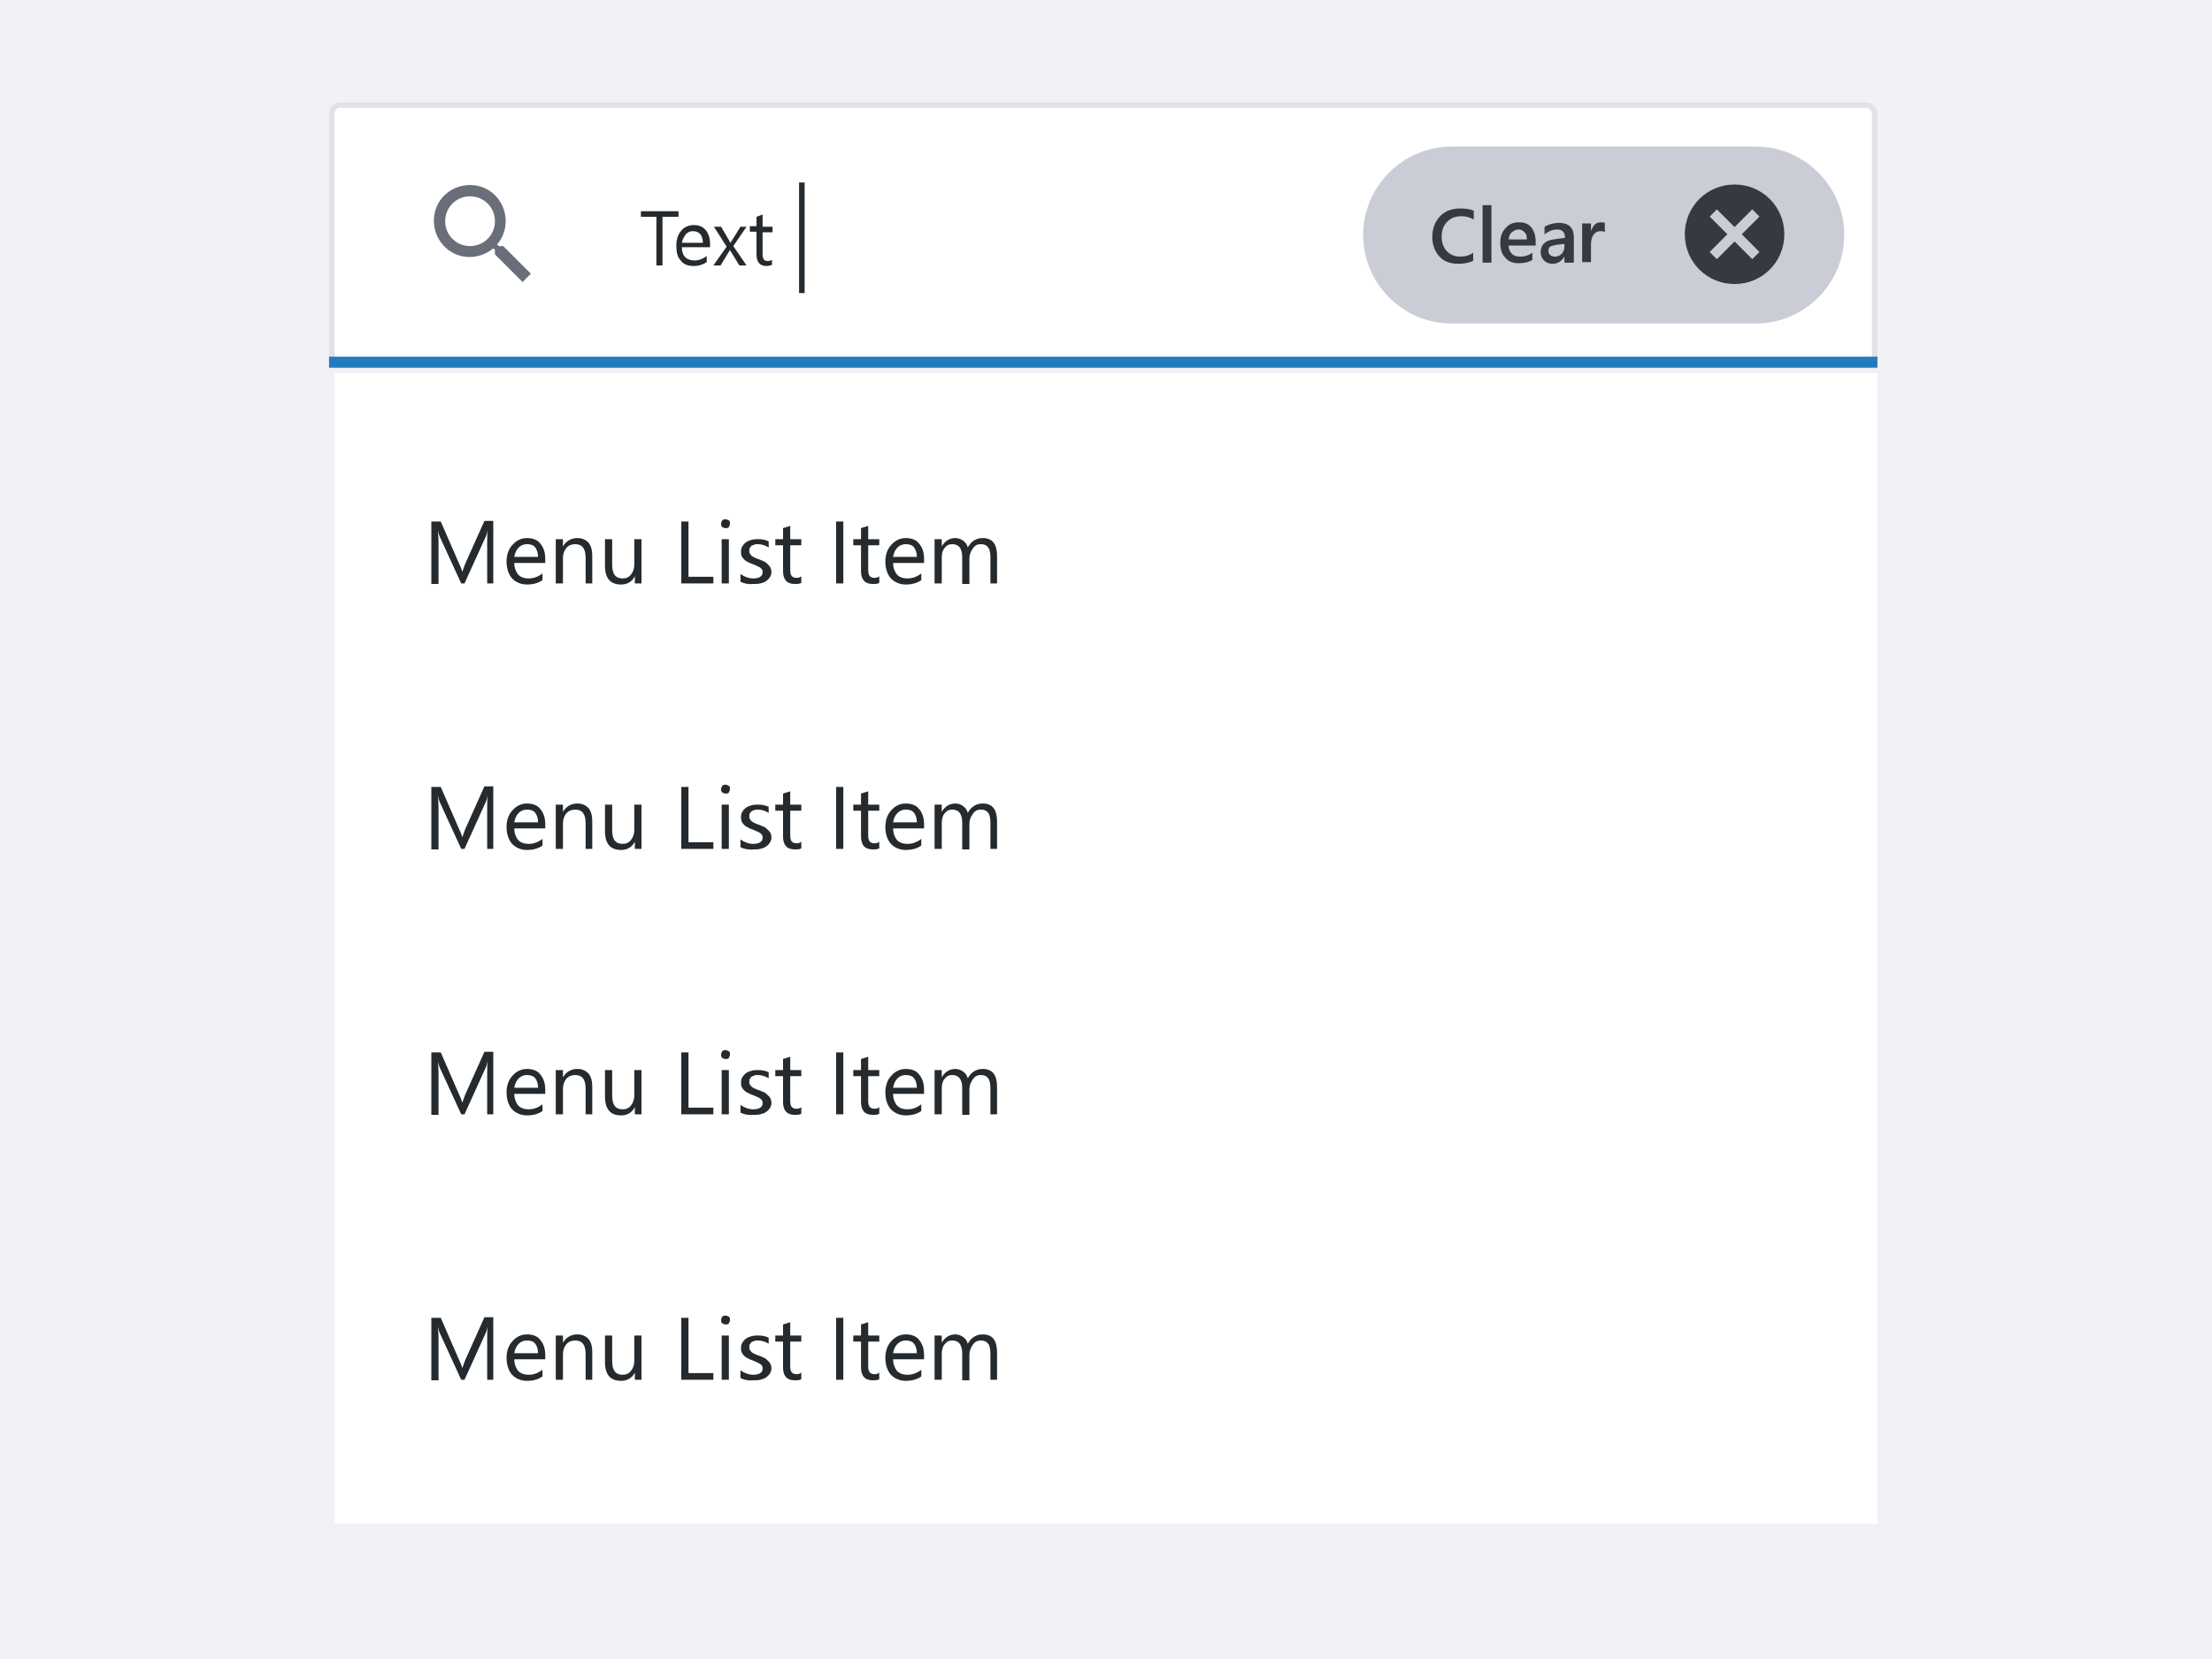
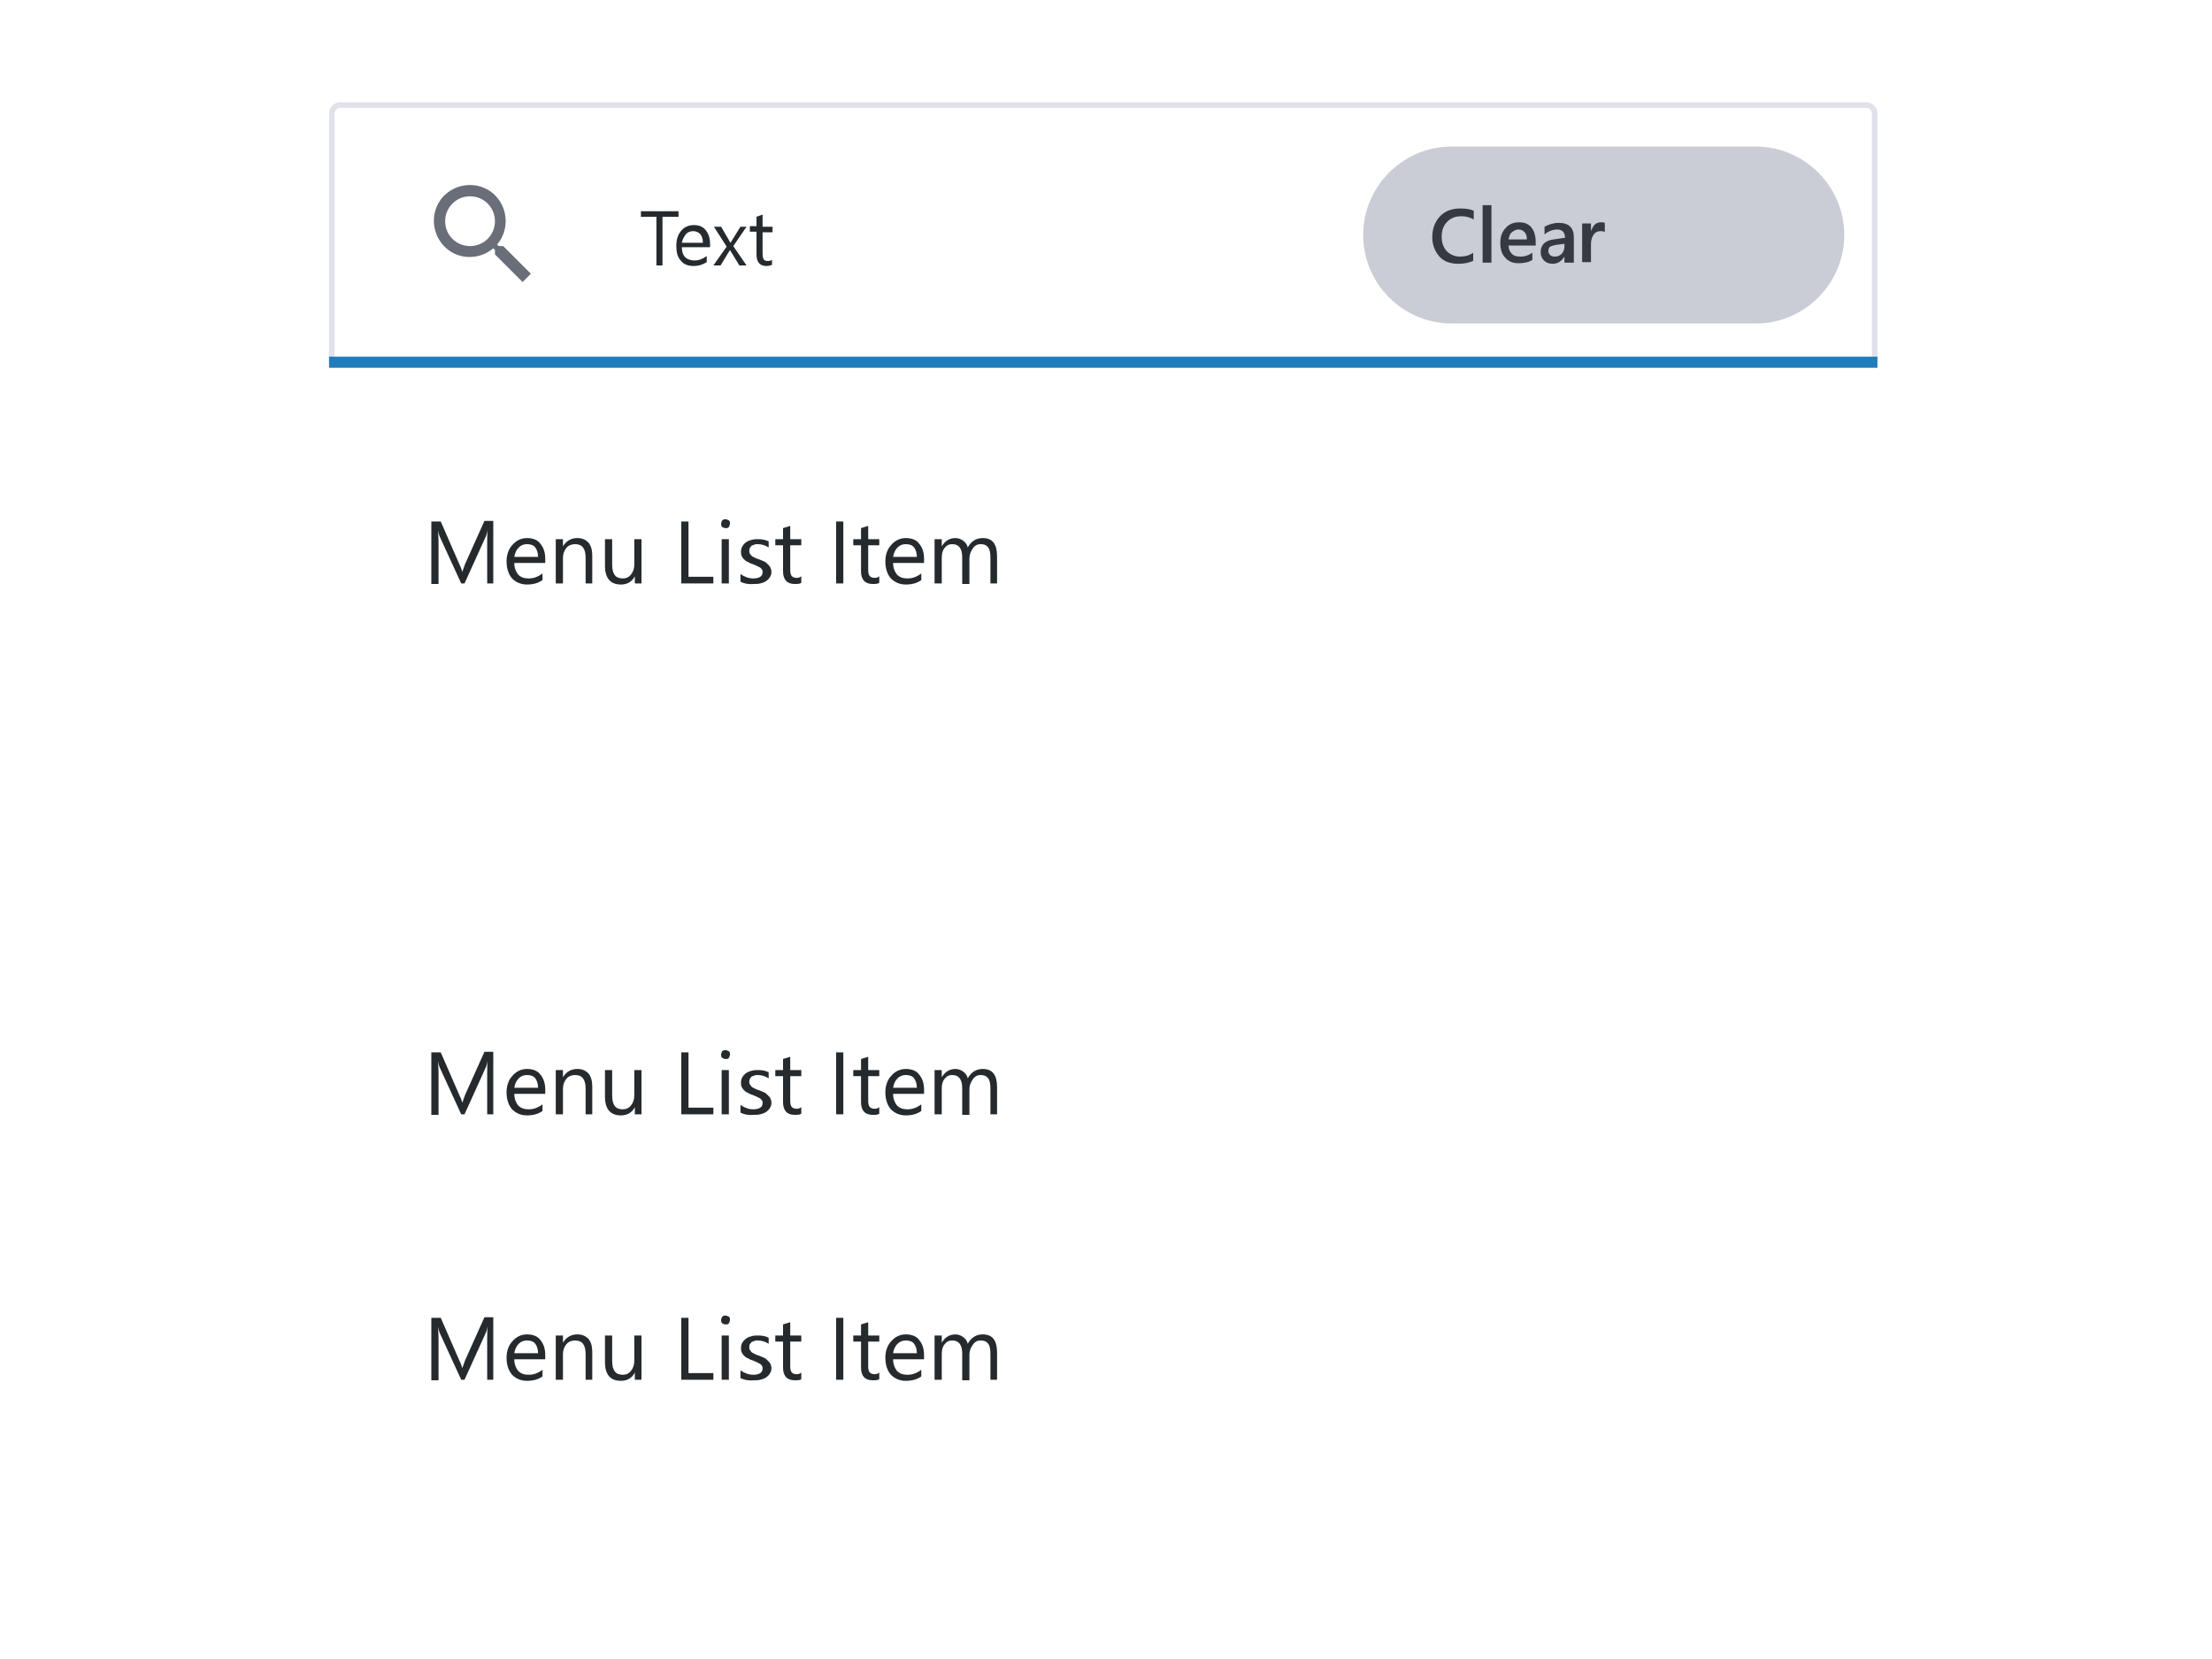
<svg xmlns="http://www.w3.org/2000/svg" viewBox="0 0 400 300">
-   <path d="m0 0h400v300h-400z" fill="#f1f1f6" />
+   <path d="m0 0h400h-400z" fill="#f1f1f6" />
  <path d="m60.5 67.5h279v208h-279z" fill="#fff" />
  <path d="m54.5 18.5h279v48h-279z" fill="#fff" transform="translate(6 201)" />
  <path d="m76.4 35.5h-1.3v-7.5c0-.6 0-1.3.1-2.2-.1.5-.2.9-.3 1.1l-3.9 8.6h-.6l-3.9-8.5c-.1-.2-.2-.6-.3-1.1 0 .4.1 1.2.1 2.2v7.5h-1.3v-11.3h1.7l3.4 7.8c.3.6.4 1 .5 1.3.2-.6.4-1.1.5-1.4l3.5-7.8h1.6v11.3zm9.2-3.7h-5.6c0 .9.3 1.6.7 2.1.5.5 1.1.7 1.9.7.9 0 1.7-.3 2.5-.9v1.2c-.7.5-1.6.8-2.8.8-1.1 0-2-.4-2.7-1.1-.6-.7-1-1.7-1-3.1 0-1.2.4-2.3 1.1-3 .7-.8 1.6-1.2 2.6-1.2s1.9.3 2.4 1c.6.7.9 1.6.9 2.8zm-1.3-1.1c0-.7-.2-1.3-.5-1.7s-.8-.6-1.5-.6c-.6 0-1.1.2-1.5.6s-.7 1-.8 1.7zm9.9 4.8h-1.3v-4.6c0-1.7-.6-2.5-1.9-2.5-.6 0-1.2.2-1.6.7s-.6 1.1-.6 1.8v4.6h-1.3v-8h1.3v1.3c.6-1 1.5-1.5 2.6-1.5.9 0 1.5.3 2 .8.5.6.7 1.4.7 2.4v5zm8.9 0h-1.3v-1.3c-.5 1-1.4 1.5-2.5 1.5-1.9 0-2.9-1.1-2.9-3.4v-4.8h1.3v4.6c0 1.7.6 2.5 1.9 2.5.6 0 1.1-.2 1.5-.7s.6-1.1.6-1.8v-4.6h1.3v8zm12.9 0h-5.8v-11.2h1.3v10h4.5zm2.2-10c-.2 0-.4-.1-.6-.2-.2-.2-.2-.4-.2-.6s.1-.4.2-.6c.2-.2.4-.2.6-.2s.4.1.6.2.2.4.2.6-.1.4-.2.6-.4.2-.6.2zm.6 10h-1.3v-8h1.3zm2.1-.3v-1.4c.7.5 1.5.8 2.3.8 1.1 0 1.7-.4 1.7-1.1 0-.2 0-.4-.1-.5s-.2-.3-.4-.4l-.6-.3c-.2-.1-.5-.2-.7-.3-.4-.1-.7-.3-.9-.4-.3-.1-.5-.3-.7-.5s-.3-.4-.4-.6-.1-.5-.1-.8c0-.4.1-.7.3-1s.4-.5.7-.7.6-.3 1-.4.7-.1 1.1-.1c.7 0 1.3.1 1.9.4v1.1c-.6-.4-1.3-.6-2-.6-.2 0-.5 0-.6.1-.2.1-.4.1-.5.2s-.2.2-.3.4c-.1.1-.1.3-.1.5s0 .4.1.5.2.3.3.4.3.2.5.3.4.2.7.3c.4.1.7.3 1 .4s.5.3.7.5.4.4.5.6.2.5.2.8c0 .4-.1.7-.3 1s-.4.5-.7.7-.6.3-1 .4-.8.1-1.2.1c-1 .1-1.8-.1-2.4-.4zm11 .2c-.3.2-.7.2-1.2.2-1.4 0-2.1-.8-2.1-2.3v-4.7h-1.4v-1.1h1.4v-2l1.3-.4v2.4h2v1.1h-2v4.5c0 .5.1.9.3 1.1s.5.3.9.3c.3 0 .6-.1.8-.3zm7.6.1h-1.3v-11.2h1.3zm6.5-.1c-.3.2-.7.2-1.2.2-1.4 0-2.1-.8-2.1-2.3v-4.7h-1.4v-1.1h1.4v-2l1.3-.4v2.4h2v1.1h-2v4.5c0 .5.1.9.3 1.1s.5.3.9.3c.3 0 .6-.1.8-.3zm8.1-3.6h-5.6c0 .9.3 1.6.7 2.1.5.5 1.1.7 1.9.7.9 0 1.7-.3 2.5-.9v1.2c-.7.5-1.6.8-2.8.8-1.1 0-2-.4-2.7-1.1-.6-.7-1-1.7-1-3.1 0-1.2.4-2.3 1.1-3 .7-.8 1.6-1.2 2.6-1.2s1.9.3 2.4 1c.6.7.9 1.6.9 2.8zm-1.3-1.1c0-.7-.2-1.3-.5-1.7s-.8-.6-1.5-.6c-.6 0-1.1.2-1.5.6s-.7 1-.8 1.7zm14.6 4.8h-1.3v-4.6c0-.9-.1-1.5-.4-1.9s-.7-.6-1.4-.6c-.5 0-1 .2-1.4.8s-.6 1.1-.6 1.8v4.6h-1.3v-4.8c0-1.6-.6-2.4-1.8-2.4-.6 0-1 .2-1.4.7s-.5 1.1-.5 1.8v4.6h-1.3v-8h1.3v1.3c.6-1 1.4-1.5 2.5-1.5.5 0 1 .2 1.4.5s.7.7.8 1.2c.6-1.1 1.5-1.7 2.7-1.7 1.8 0 2.6 1.1 2.6 3.3v4.9z" fill="#252a2e" transform="translate(13 214)" />
  <path d="m54.5 18.5h279v48h-279z" fill="#fff" transform="translate(6 153)" />
  <path d="m76.4 35.5h-1.3v-7.5c0-.6 0-1.3.1-2.2-.1.5-.2.9-.3 1.1l-3.9 8.6h-.6l-3.9-8.5c-.1-.2-.2-.6-.3-1.1 0 .4.1 1.2.1 2.2v7.5h-1.3v-11.3h1.7l3.4 7.8c.3.6.4 1 .5 1.3.2-.6.4-1.1.5-1.4l3.5-7.8h1.6v11.3zm9.2-3.7h-5.6c0 .9.3 1.6.7 2.1.5.5 1.1.7 1.9.7.9 0 1.7-.3 2.5-.9v1.2c-.7.5-1.6.8-2.8.8-1.1 0-2-.4-2.7-1.1-.6-.7-1-1.7-1-3.1 0-1.2.4-2.3 1.1-3 .7-.8 1.6-1.2 2.6-1.2s1.9.3 2.4 1c.6.7.9 1.6.9 2.8zm-1.3-1.1c0-.7-.2-1.3-.5-1.7s-.8-.6-1.5-.6c-.6 0-1.1.2-1.5.6s-.7 1-.8 1.7zm9.9 4.8h-1.3v-4.6c0-1.7-.6-2.5-1.9-2.5-.6 0-1.2.2-1.6.7s-.6 1.1-.6 1.8v4.6h-1.3v-8h1.3v1.3c.6-1 1.5-1.5 2.6-1.5.9 0 1.5.3 2 .8.5.6.7 1.4.7 2.4v5zm8.9 0h-1.3v-1.3c-.5 1-1.4 1.5-2.5 1.5-1.9 0-2.9-1.1-2.9-3.4v-4.8h1.3v4.6c0 1.7.6 2.5 1.9 2.5.6 0 1.1-.2 1.5-.7s.6-1.1.6-1.8v-4.6h1.3v8zm12.9 0h-5.8v-11.2h1.3v10h4.5zm2.2-10c-.2 0-.4-.1-.6-.2-.2-.2-.2-.4-.2-.6s.1-.4.2-.6c.2-.2.4-.2.6-.2s.4.1.6.2.2.4.2.6-.1.4-.2.6-.4.2-.6.2zm.6 10h-1.3v-8h1.3zm2.1-.3v-1.4c.7.5 1.5.8 2.3.8 1.1 0 1.7-.4 1.7-1.1 0-.2 0-.4-.1-.5s-.2-.3-.4-.4l-.6-.3c-.2-.1-.5-.2-.7-.3-.4-.1-.7-.3-.9-.4-.3-.1-.5-.3-.7-.5s-.3-.4-.4-.6-.1-.5-.1-.8c0-.4.1-.7.3-1s.4-.5.7-.7.6-.3 1-.4.7-.1 1.1-.1c.7 0 1.3.1 1.9.4v1.1c-.6-.4-1.3-.6-2-.6-.2 0-.5 0-.6.1-.2.1-.4.1-.5.2s-.2.2-.3.4c-.1.1-.1.3-.1.5s0 .4.1.5.2.3.3.4.3.2.5.3.4.2.7.3c.4.1.7.3 1 .4s.5.3.7.5.4.4.5.6.2.5.2.8c0 .4-.1.7-.3 1s-.4.5-.7.7-.6.3-1 .4-.8.1-1.2.1c-1 .1-1.8-.1-2.4-.4zm11 .2c-.3.2-.7.2-1.2.2-1.4 0-2.1-.8-2.1-2.3v-4.7h-1.4v-1.1h1.4v-2l1.3-.4v2.4h2v1.1h-2v4.5c0 .5.1.9.3 1.1s.5.3.9.3c.3 0 .6-.1.8-.3zm7.6.1h-1.3v-11.2h1.3zm6.5-.1c-.3.2-.7.2-1.2.2-1.4 0-2.1-.8-2.1-2.3v-4.7h-1.4v-1.1h1.4v-2l1.3-.4v2.4h2v1.1h-2v4.5c0 .5.1.9.3 1.1s.5.3.9.3c.3 0 .6-.1.8-.3zm8.1-3.6h-5.6c0 .9.3 1.6.7 2.1.5.5 1.1.7 1.9.7.9 0 1.7-.3 2.5-.9v1.2c-.7.5-1.6.8-2.8.8-1.1 0-2-.4-2.7-1.1-.6-.7-1-1.7-1-3.1 0-1.2.4-2.3 1.1-3 .7-.8 1.6-1.2 2.6-1.2s1.9.3 2.4 1c.6.7.9 1.6.9 2.8zm-1.3-1.1c0-.7-.2-1.3-.5-1.7s-.8-.6-1.5-.6c-.6 0-1.1.2-1.5.6s-.7 1-.8 1.7zm14.6 4.8h-1.3v-4.6c0-.9-.1-1.5-.4-1.9s-.7-.6-1.4-.6c-.5 0-1 .2-1.4.8s-.6 1.1-.6 1.8v4.6h-1.3v-4.8c0-1.6-.6-2.4-1.8-2.4-.6 0-1 .2-1.4.7s-.5 1.1-.5 1.8v4.6h-1.3v-8h1.3v1.3c.6-1 1.4-1.5 2.5-1.5.5 0 1 .2 1.4.5s.7.7.8 1.2c.6-1.1 1.5-1.7 2.7-1.7 1.8 0 2.6 1.1 2.6 3.3v4.9z" fill="#252a2e" transform="translate(13 166)" />
  <path d="m54.5 18.5h279v48h-279z" fill="#fff" transform="translate(6 105)" />
-   <path d="m76.4 35.5h-1.3v-7.5c0-.6 0-1.3.1-2.2-.1.5-.2.9-.3 1.1l-3.9 8.6h-.6l-3.9-8.5c-.1-.2-.2-.6-.3-1.1 0 .4.1 1.2.1 2.2v7.5h-1.3v-11.3h1.7l3.4 7.8c.3.6.4 1 .5 1.3.2-.6.4-1.1.5-1.4l3.5-7.8h1.6v11.3zm9.2-3.7h-5.6c0 .9.3 1.6.7 2.1.5.5 1.1.7 1.9.7.9 0 1.7-.3 2.5-.9v1.2c-.7.5-1.6.8-2.8.8-1.1 0-2-.4-2.7-1.1-.6-.7-1-1.7-1-3.1 0-1.2.4-2.3 1.1-3 .7-.8 1.6-1.2 2.6-1.2s1.9.3 2.4 1c.6.7.9 1.6.9 2.8zm-1.3-1.1c0-.7-.2-1.3-.5-1.7s-.8-.6-1.5-.6c-.6 0-1.1.2-1.5.6s-.7 1-.8 1.7zm9.9 4.8h-1.3v-4.6c0-1.7-.6-2.5-1.9-2.5-.6 0-1.2.2-1.6.7s-.6 1.1-.6 1.8v4.6h-1.3v-8h1.3v1.3c.6-1 1.5-1.5 2.6-1.5.9 0 1.5.3 2 .8.5.6.7 1.4.7 2.4v5zm8.9 0h-1.3v-1.3c-.5 1-1.4 1.5-2.5 1.5-1.9 0-2.9-1.1-2.9-3.4v-4.8h1.3v4.6c0 1.7.6 2.5 1.9 2.5.6 0 1.1-.2 1.5-.7s.6-1.1.6-1.8v-4.6h1.3v8zm12.9 0h-5.8v-11.2h1.3v10h4.5zm2.2-10c-.2 0-.4-.1-.6-.2-.2-.2-.2-.4-.2-.6s.1-.4.2-.6c.2-.2.4-.2.6-.2s.4.1.6.2.2.4.2.6-.1.4-.2.6-.4.2-.6.2zm.6 10h-1.3v-8h1.3zm2.1-.3v-1.4c.7.5 1.5.8 2.3.8 1.1 0 1.7-.4 1.7-1.1 0-.2 0-.4-.1-.5s-.2-.3-.4-.4l-.6-.3c-.2-.1-.5-.2-.7-.3-.4-.1-.7-.3-.9-.4-.3-.1-.5-.3-.7-.5s-.3-.4-.4-.6-.1-.5-.1-.8c0-.4.1-.7.3-1s.4-.5.7-.7.6-.3 1-.4.7-.1 1.1-.1c.7 0 1.3.1 1.9.4v1.1c-.6-.4-1.3-.6-2-.6-.2 0-.5 0-.6.1-.2.1-.4.1-.5.2s-.2.2-.3.4c-.1.1-.1.3-.1.5s0 .4.1.5.2.3.3.4.3.2.5.3.4.2.7.3c.4.1.7.3 1 .4s.5.3.7.5.4.4.5.6.2.5.2.8c0 .4-.1.7-.3 1s-.4.5-.7.7-.6.3-1 .4-.8.1-1.2.1c-1 .1-1.8-.1-2.4-.4zm11 .2c-.3.2-.7.2-1.2.2-1.4 0-2.1-.8-2.1-2.3v-4.7h-1.4v-1.1h1.4v-2l1.3-.4v2.4h2v1.1h-2v4.5c0 .5.1.9.3 1.1s.5.3.9.3c.3 0 .6-.1.8-.3zm7.6.1h-1.3v-11.2h1.3zm6.5-.1c-.3.2-.7.2-1.2.2-1.4 0-2.1-.8-2.1-2.3v-4.7h-1.4v-1.1h1.4v-2l1.3-.4v2.4h2v1.1h-2v4.5c0 .5.1.9.3 1.1s.5.3.9.3c.3 0 .6-.1.8-.3zm8.1-3.6h-5.6c0 .9.3 1.6.7 2.1.5.5 1.1.7 1.9.7.9 0 1.7-.3 2.5-.9v1.2c-.7.5-1.6.8-2.8.8-1.1 0-2-.4-2.7-1.1-.6-.7-1-1.7-1-3.1 0-1.2.4-2.3 1.1-3 .7-.8 1.6-1.2 2.6-1.2s1.9.3 2.4 1c.6.7.9 1.6.9 2.8zm-1.3-1.1c0-.7-.2-1.3-.5-1.7s-.8-.6-1.5-.6c-.6 0-1.1.2-1.5.6s-.7 1-.8 1.7zm14.6 4.8h-1.3v-4.6c0-.9-.1-1.5-.4-1.9s-.7-.6-1.4-.6c-.5 0-1 .2-1.4.8s-.6 1.1-.6 1.8v4.6h-1.3v-4.8c0-1.6-.6-2.4-1.8-2.4-.6 0-1 .2-1.4.7s-.5 1.1-.5 1.8v4.6h-1.3v-8h1.3v1.3c.6-1 1.4-1.5 2.5-1.5.5 0 1 .2 1.4.5s.7.7.8 1.2c.6-1.1 1.5-1.7 2.7-1.7 1.8 0 2.6 1.1 2.6 3.3v4.9z" fill="#252a2e" transform="translate(13 118)" />
  <path d="m54.5 18.5h279v48h-279z" fill="#fff" transform="translate(6 57)" />
  <path d="m76.4 35.5h-1.3v-7.5c0-.6 0-1.3.1-2.2-.1.5-.2.9-.3 1.1l-3.9 8.6h-.6l-3.9-8.5c-.1-.2-.2-.6-.3-1.1 0 .4.1 1.2.1 2.2v7.5h-1.3v-11.3h1.7l3.4 7.8c.3.6.4 1 .5 1.3.2-.6.4-1.1.5-1.4l3.5-7.8h1.6v11.3zm9.2-3.7h-5.6c0 .9.3 1.6.7 2.1.5.5 1.1.7 1.9.7.9 0 1.7-.3 2.5-.9v1.2c-.7.5-1.6.8-2.8.8-1.1 0-2-.4-2.7-1.1-.6-.7-1-1.7-1-3.1 0-1.2.4-2.3 1.1-3 .7-.8 1.6-1.2 2.6-1.2s1.9.3 2.4 1c.6.7.9 1.6.9 2.8zm-1.3-1.1c0-.7-.2-1.3-.5-1.7s-.8-.6-1.5-.6c-.6 0-1.1.2-1.5.6s-.7 1-.8 1.7zm9.9 4.8h-1.3v-4.6c0-1.7-.6-2.5-1.9-2.5-.6 0-1.2.2-1.6.7s-.6 1.1-.6 1.8v4.6h-1.3v-8h1.3v1.3c.6-1 1.5-1.5 2.6-1.5.9 0 1.5.3 2 .8.5.6.7 1.4.7 2.4v5zm8.9 0h-1.3v-1.3c-.5 1-1.4 1.5-2.5 1.5-1.9 0-2.9-1.1-2.9-3.4v-4.8h1.3v4.6c0 1.7.6 2.5 1.9 2.5.6 0 1.1-.2 1.5-.7s.6-1.1.6-1.8v-4.6h1.3v8zm12.9 0h-5.8v-11.2h1.3v10h4.5zm2.2-10c-.2 0-.4-.1-.6-.2-.2-.2-.2-.4-.2-.6s.1-.4.2-.6c.2-.2.4-.2.6-.2s.4.1.6.2.2.4.2.6-.1.4-.2.6-.4.2-.6.2zm.6 10h-1.3v-8h1.3zm2.1-.3v-1.4c.7.5 1.5.8 2.3.8 1.1 0 1.7-.4 1.7-1.1 0-.2 0-.4-.1-.5s-.2-.3-.4-.4l-.6-.3c-.2-.1-.5-.2-.7-.3-.4-.1-.7-.3-.9-.4-.3-.1-.5-.3-.7-.5s-.3-.4-.4-.6-.1-.5-.1-.8c0-.4.1-.7.3-1s.4-.5.7-.7.6-.3 1-.4.7-.1 1.1-.1c.7 0 1.3.1 1.9.4v1.1c-.6-.4-1.3-.6-2-.6-.2 0-.5 0-.6.1-.2.1-.4.1-.5.2s-.2.2-.3.4c-.1.1-.1.3-.1.5s0 .4.1.5.2.3.3.4.3.2.5.3.4.2.7.3c.4.1.7.3 1 .4s.5.3.7.5.4.4.5.6.2.5.2.8c0 .4-.1.7-.3 1s-.4.5-.7.7-.6.3-1 .4-.8.1-1.2.1c-1 .1-1.8-.1-2.4-.4zm11 .2c-.3.2-.7.2-1.2.2-1.4 0-2.1-.8-2.1-2.3v-4.7h-1.4v-1.1h1.4v-2l1.3-.4v2.4h2v1.1h-2v4.5c0 .5.1.9.3 1.1s.5.3.9.3c.3 0 .6-.1.8-.3zm7.6.1h-1.3v-11.2h1.3zm6.5-.1c-.3.2-.7.2-1.2.2-1.4 0-2.1-.8-2.1-2.3v-4.7h-1.4v-1.1h1.4v-2l1.3-.4v2.4h2v1.1h-2v4.5c0 .5.1.9.3 1.1s.5.3.9.3c.3 0 .6-.1.8-.3zm8.1-3.6h-5.6c0 .9.3 1.6.7 2.1.5.5 1.1.7 1.9.7.9 0 1.7-.3 2.5-.9v1.2c-.7.5-1.6.8-2.8.8-1.1 0-2-.4-2.7-1.1-.6-.7-1-1.7-1-3.1 0-1.2.4-2.3 1.1-3 .7-.8 1.6-1.2 2.6-1.2s1.9.3 2.4 1c.6.7.9 1.6.9 2.8zm-1.3-1.1c0-.7-.2-1.3-.5-1.7s-.8-.6-1.5-.6c-.6 0-1.1.2-1.5.6s-.7 1-.8 1.7zm14.6 4.8h-1.3v-4.6c0-.9-.1-1.5-.4-1.9s-.7-.6-1.4-.6c-.5 0-1 .2-1.4.8s-.6 1.1-.6 1.8v4.6h-1.3v-4.8c0-1.6-.6-2.4-1.8-2.4-.6 0-1 .2-1.4.7s-.5 1.1-.5 1.8v4.6h-1.3v-8h1.3v1.3c.6-1 1.4-1.5 2.5-1.5.5 0 1 .2 1.4.5s.7.7.8 1.2c.6-1.1 1.5-1.7 2.7-1.7 1.8 0 2.6 1.1 2.6 3.3v4.9z" fill="#252a2e" transform="translate(13 70)" />
  <g transform="translate(5)">
    <path d="m56.5 18.5h276c1.1 0 2 .9 2 2v46h-280v-46c0-1.1.9-2 2-2z" fill="#fff" />
    <path d="m56.5 19h276c.8 0 1.5.7 1.5 1.5v45.5h-279v-45.5c0-.8.7-1.5 1.5-1.5z" fill="none" stroke="#e0e1e9" />
    <path d="m54.5 64.5h280v2h-280z" fill="#217cbb" />
  </g>
  <path d="m54.5 18.5h24v24h-24z" fill="none" transform="translate(21 12)" />
  <path d="m70 32.5h-.8l-.3-.3c2.3-2.7 2-6.8-.7-9.2-2.7-2.3-6.8-2-9.2.7-2.3 2.7-2 6.8.7 9.2 2.4 2.1 6 2.1 8.5 0l.3.3v.8l5 5 1.5-1.5zm-6 0c-2.5 0-4.5-2-4.5-4.5s2-4.5 4.5-4.5 4.5 2 4.5 4.5-2 4.5-4.5 4.5z" fill="#6a6e79" transform="translate(21 12)" />
  <path d="m117.6 39.2h-2.8v8.8h-1.1v-8.8h-2.8v-1h6.8v1zm5.6 5.5h-4.9c0 .8.2 1.4.6 1.8s1 .6 1.7.6c.8 0 1.5-.3 2.2-.8v1.1c-.6.4-1.4.7-2.4.7s-1.8-.3-2.3-1c-.6-.6-.8-1.5-.8-2.7 0-1.1.3-2 .9-2.7s1.4-1 2.3-1 1.6.3 2.1.9.8 1.4.8 2.5v.6zm-1.1-.9c0-.6-.2-1.2-.5-1.5s-.7-.5-1.3-.5c-.5 0-1 .2-1.3.6s-.6.9-.7 1.5h3.8zm7.9-2.8-2.4 3.5 2.4 3.5h-1.3l-1.4-2.3c-.1-.1-.2-.3-.3-.5 0 0-.1.2-.3.5l-1.4 2.3h-1.3l2.4-3.4-2.3-3.6h1.3l1.4 2.4c.1.2.2.4.3.5l1.8-2.9zm4.6 6.9c-.3.1-.6.2-1 .2-1.2 0-1.8-.7-1.8-2.1v-4.1h-1.2v-1h1.2v-1.7l1.1-.4v2.2h1.8v1h-1.8v3.9c0 .5.1.8.2 1s.4.3.8.3c.3 0 .5-.1.7-.2z" fill="#252a2e" transform="translate(5)" />
-   <path d="m140 33v20" fill="none" stroke="#252a2e" transform="translate(5)" />
  <path d="m768.5 135.5h55c8.8 0 16 7.2 16 16s-7.2 16-16 16h-55c-8.8 0-16-7.2-16-16s7.2-16 16-16z" fill="#cbcdd6" transform="translate(-506 -109)" />
-   <path clip-rule="evenodd" d="m70.9 33.4-1.3 1.3-3.2-3.2-3.2 3.2-1.3-1.3 3.2-3.2-3.2-3.2 1.3-1.3 3.2 3.2 3.2-3.2 1.3 1.3-3.2 3.2zm-4.5-12.2c-5 0-9 4-9 9s4 9 9 9 9-4 9-9-4-9-9-9z" fill="#353a40" fill-rule="evenodd" transform="translate(247.265 12.164)" />
  <path d="m54.5 18.5h24v24h-24z" fill="none" transform="translate(247.265 12.164)" />
  <path d="m74.5 39.1c-.7.4-1.7.6-2.8.6-1.4 0-2.6-.4-3.4-1.3s-1.3-2.1-1.3-3.5c0-1.6.5-2.8 1.4-3.8 1-1 2.2-1.4 3.7-1.4.9 0 1.7.1 2.4.4v1.6c-.7-.4-1.4-.6-2.2-.6-1.1 0-1.9.3-2.6 1s-1 1.6-1 2.7.3 1.9.9 2.6c.6.6 1.4 1 2.4 1 .9 0 1.7-.2 2.4-.7v1.4zm3.2.4h-1.6v-10.4h1.6zm7.9-3.1h-4.8c0 .6.2 1.1.6 1.5s.9.5 1.6.5 1.4-.2 2.1-.7v1.3c-.6.4-1.5.6-2.5.6s-1.8-.3-2.4-1c-.6-.6-.9-1.5-.9-2.7 0-1.1.3-2 1-2.7.6-.7 1.4-1 2.4-1s1.7.3 2.2.9.8 1.5.8 2.6v.7zm-1.5-1.1c0-.6-.1-1-.4-1.3s-.6-.5-1.1-.5-.8.2-1.2.5-.5.8-.6 1.3zm8.3 4.2h-1.5v-1.1c-.5.8-1.2 1.3-2.1 1.3-.7 0-1.2-.2-1.6-.6s-.6-.9-.6-1.5c0-1.3.8-2.1 2.3-2.3l2.1-.3c0-1-.5-1.5-1.4-1.5-.8 0-1.6.3-2.3.9v-1.4c.7-.4 1.6-.7 2.6-.7 1.8 0 2.7.9 2.7 2.6v4.6zm-1.6-3.4-1.5.2c-.5.1-.8.2-1 .3-.2.2-.3.4-.3.8 0 .3.1.5.3.7s.5.3.9.3c.5 0 .9-.2 1.2-.5s.5-.8.5-1.3v-.5zm7.4-2.1c-.2-.2-.5-.2-.8-.2-.5 0-.9.2-1.2.6s-.5 1-.5 1.7v3.3h-1.6v-7h1.6v1.4c.2-.5.4-.9.7-1.2s.7-.4 1.1-.4c.3 0 .5 0 .7.1z" fill="#353a40" transform="translate(192 8)" />
</svg>